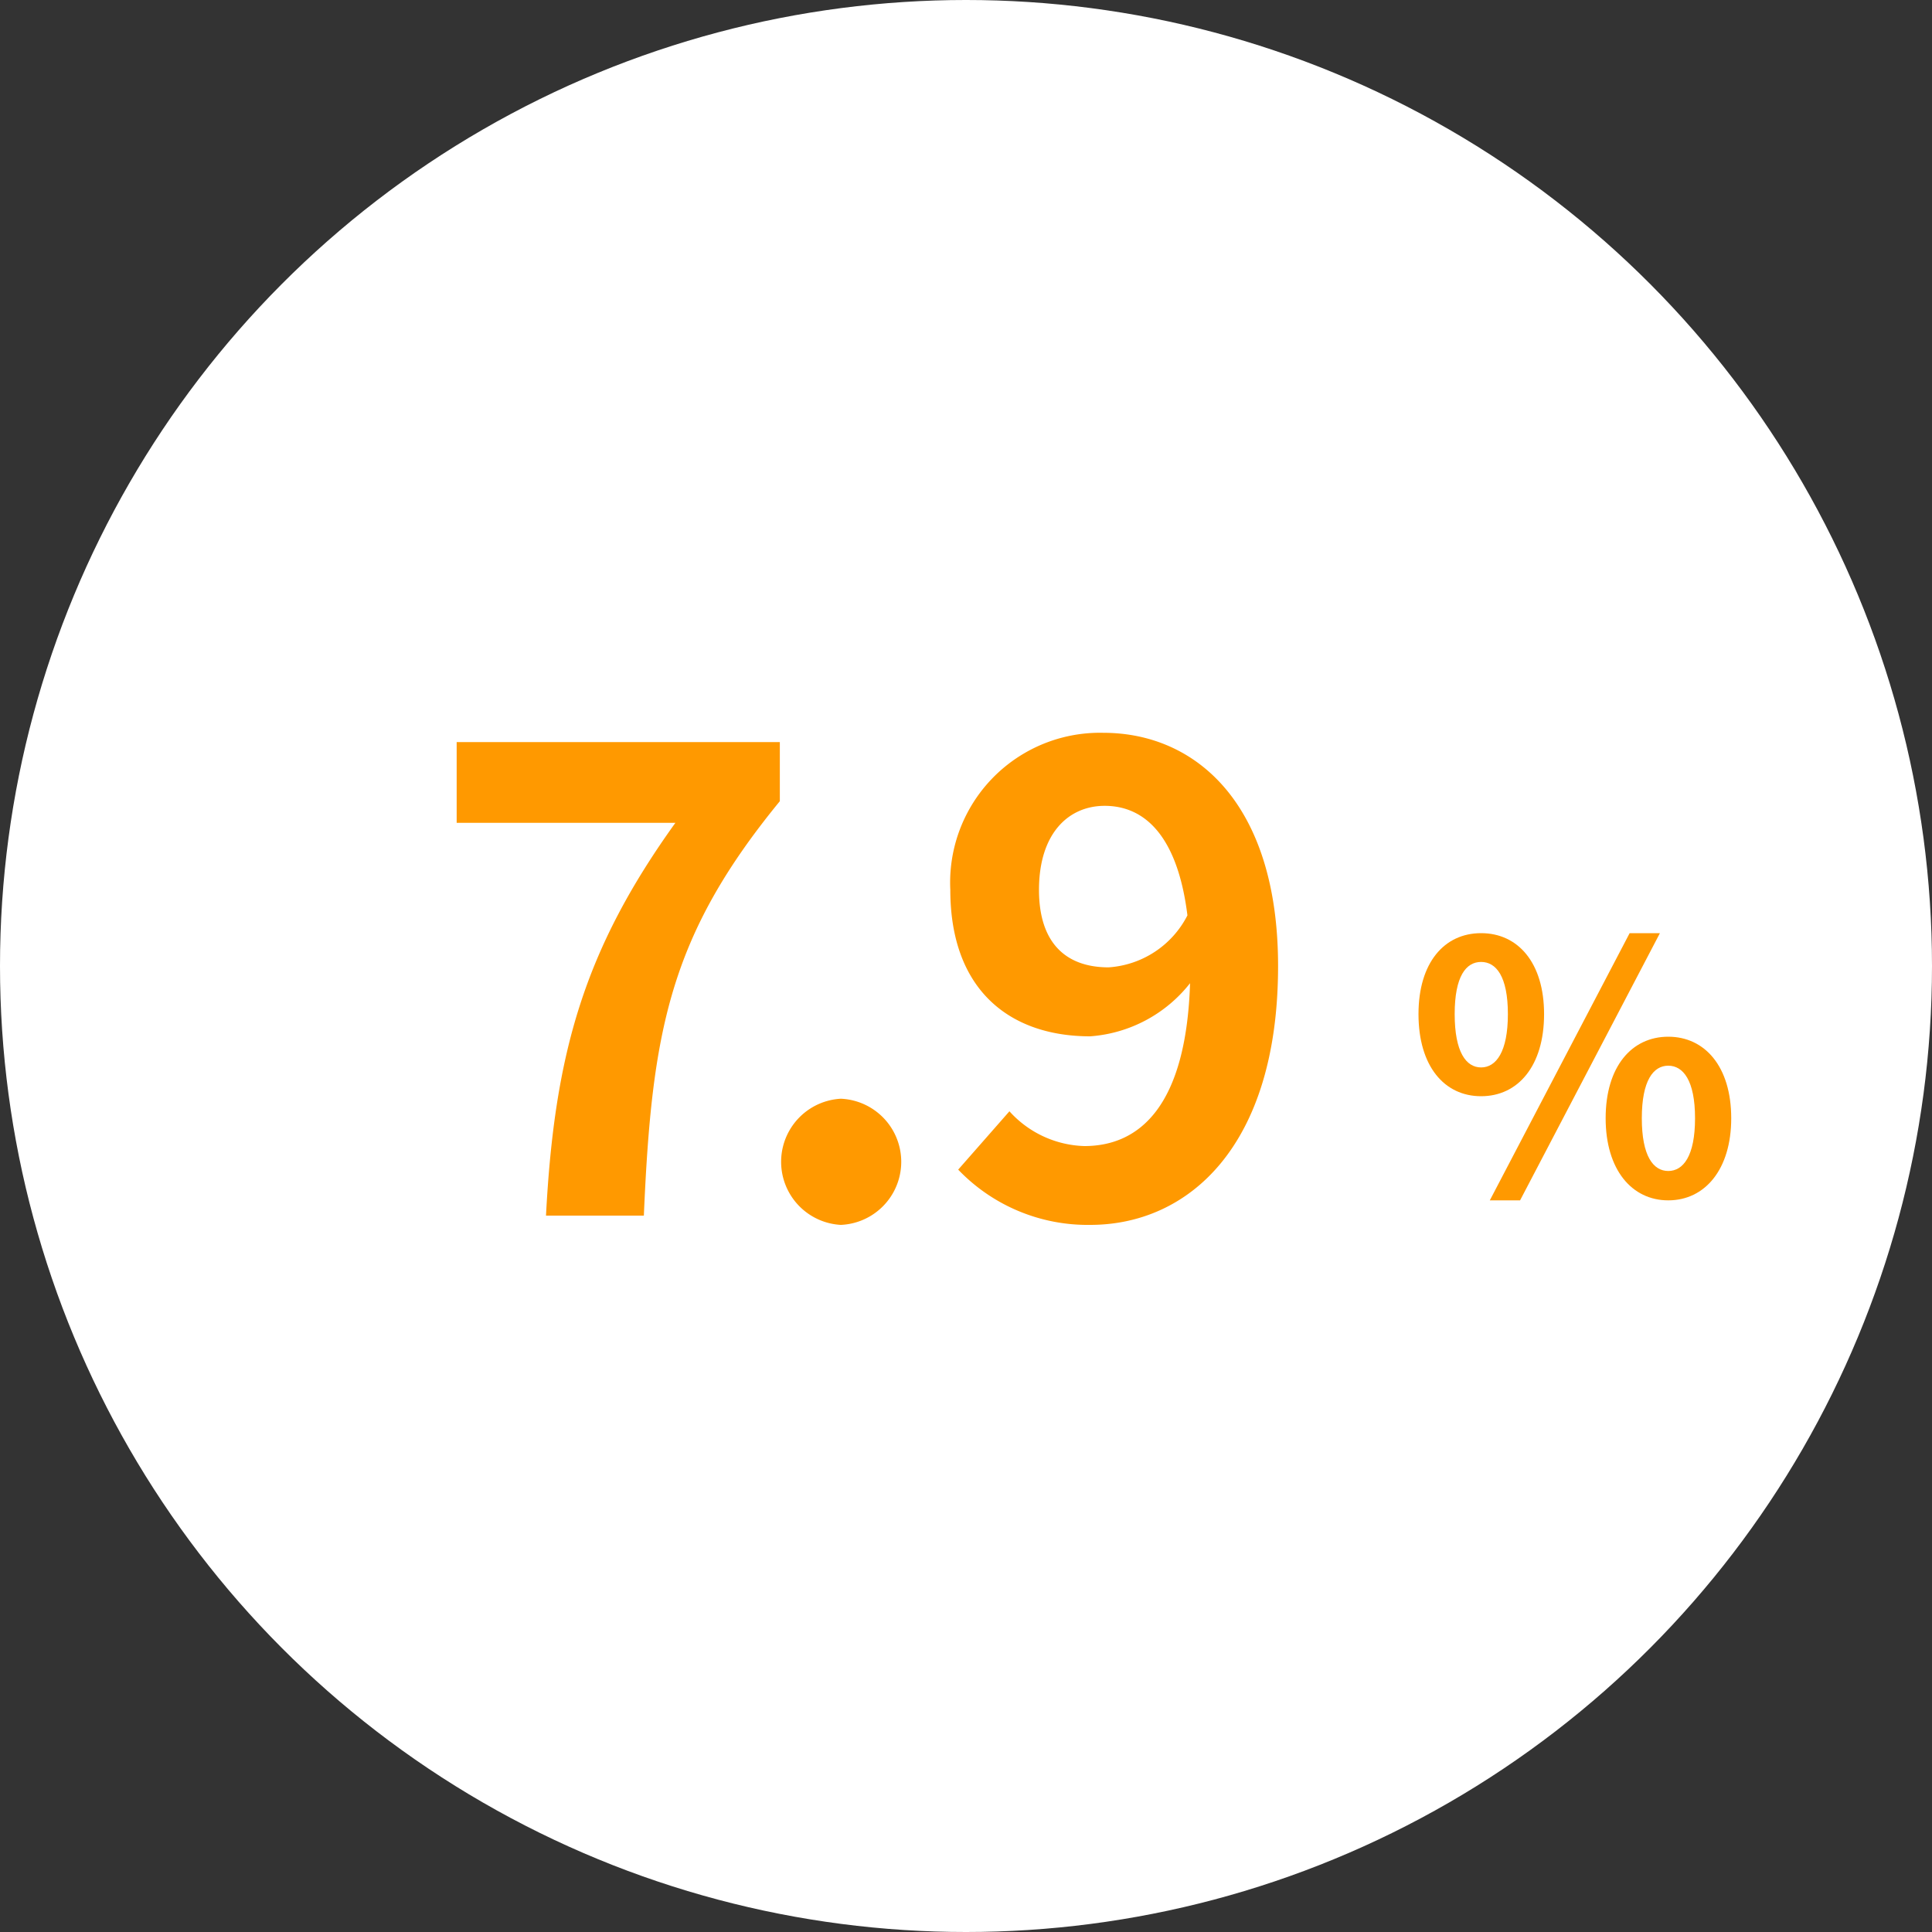
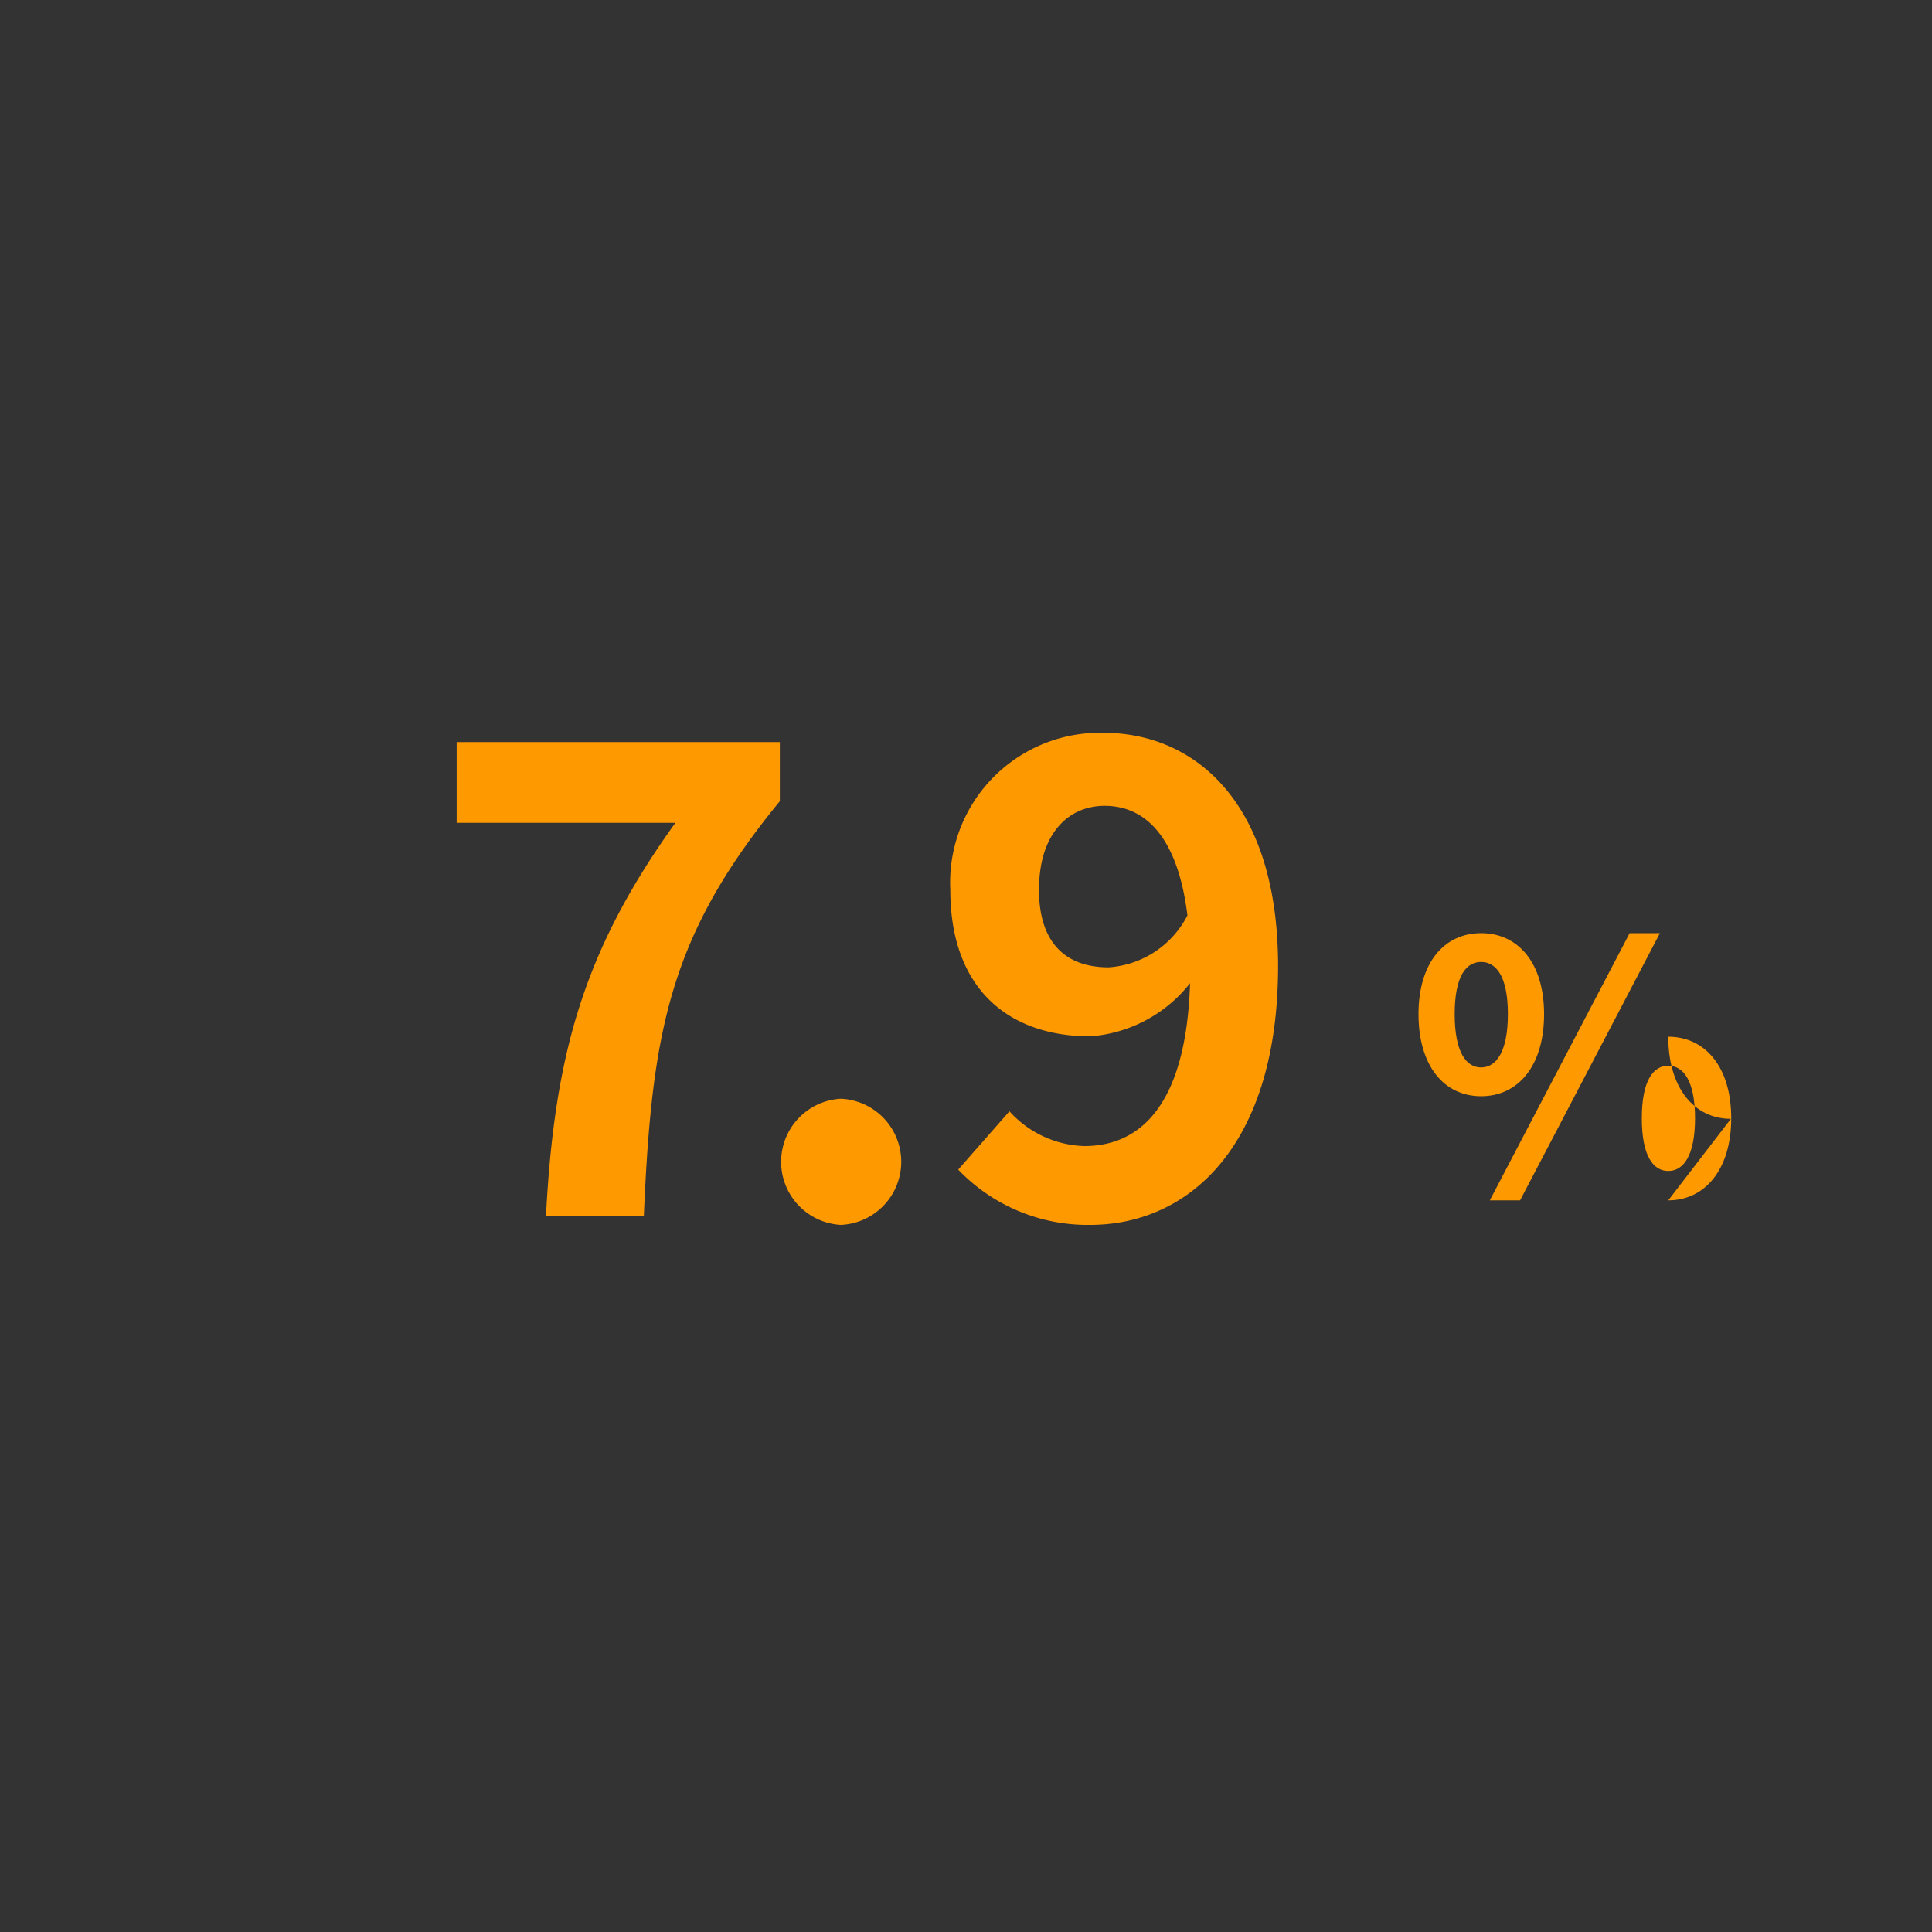
<svg xmlns="http://www.w3.org/2000/svg" id="icon_percent3.svg" width="100" height="100">
  <rect width="100%" height="100%" fill="#333333" stroke="none" />
  <defs>
    <style>.cls-2{fill:#f90;fill-rule:evenodd}</style>
  </defs>
-   <circle id="楕円形_2" data-name="楕円形 2" cx="50" cy="50" r="50" fill="#fff" />
  <path id="_7.9" data-name="7.9" class="cls-2" d="M678.261 3498.92h5.065c.408-9.55 1.326-14.48 7.038-21.45v-3.06h-16.727v4.18h11.321c-4.691 6.53-6.258 11.87-6.697 20.33zm15.259.48a3.268 3.268 0 000-6.53 3.27 3.27 0 000 6.53zm10.258-17.34c0-2.93 1.53-4.35 3.4-4.35 2.073 0 3.773 1.56 4.283 5.67a4.951 4.951 0 01-4.079 2.69c-2.21 0-3.604-1.26-3.604-4.01zm2.652 17.34c5.065 0 9.723-4.05 9.723-13.4 0-8.43-4.284-12.07-9.043-12.07a7.753 7.753 0 00-7.922 8.13c0 5.13 3.026 7.58 7.242 7.58a7.237 7.237 0 005.167-2.75c-.2 6.32-2.583 8.43-5.473 8.43a5.427 5.427 0 01-3.876-1.8l-2.652 3.02a9.274 9.274 0 006.834 2.86z" transform="translate(-650 -3436)" />
-   <path id="_" data-name="%" class="cls-2" d="M726.662 3492.74c1.909 0 3.259-1.56 3.259-4.25 0-2.66-1.35-4.19-3.259-4.19s-3.241 1.53-3.241 4.19c0 2.69 1.332 4.25 3.241 4.25zm0-1.49c-.774 0-1.368-.79-1.368-2.76s.594-2.7 1.368-2.7 1.386.74 1.386 2.7-.612 2.76-1.386 2.76zm.45 6.88h1.567l7.238-13.83h-1.567zm9.237 0c1.89 0 3.259-1.59 3.259-4.25 0-2.68-1.369-4.22-3.259-4.22s-3.241 1.54-3.241 4.22c0 2.66 1.35 4.25 3.241 4.25zm0-1.52c-.774 0-1.369-.77-1.369-2.73s.6-2.72 1.369-2.72 1.386.76 1.386 2.72-.612 2.73-1.386 2.73z" transform="translate(-650 -3436)" />
+   <path id="_" data-name="%" class="cls-2" d="M726.662 3492.74c1.909 0 3.259-1.56 3.259-4.25 0-2.66-1.35-4.19-3.259-4.19s-3.241 1.53-3.241 4.19c0 2.69 1.332 4.25 3.241 4.25zm0-1.49c-.774 0-1.368-.79-1.368-2.76s.594-2.7 1.368-2.7 1.386.74 1.386 2.7-.612 2.76-1.386 2.76zm.45 6.88h1.567l7.238-13.83h-1.567zm9.237 0c1.89 0 3.259-1.59 3.259-4.25 0-2.68-1.369-4.22-3.259-4.22c0 2.66 1.35 4.25 3.241 4.25zm0-1.52c-.774 0-1.369-.77-1.369-2.73s.6-2.72 1.369-2.72 1.386.76 1.386 2.72-.612 2.73-1.386 2.73z" transform="translate(-650 -3436)" />
</svg>